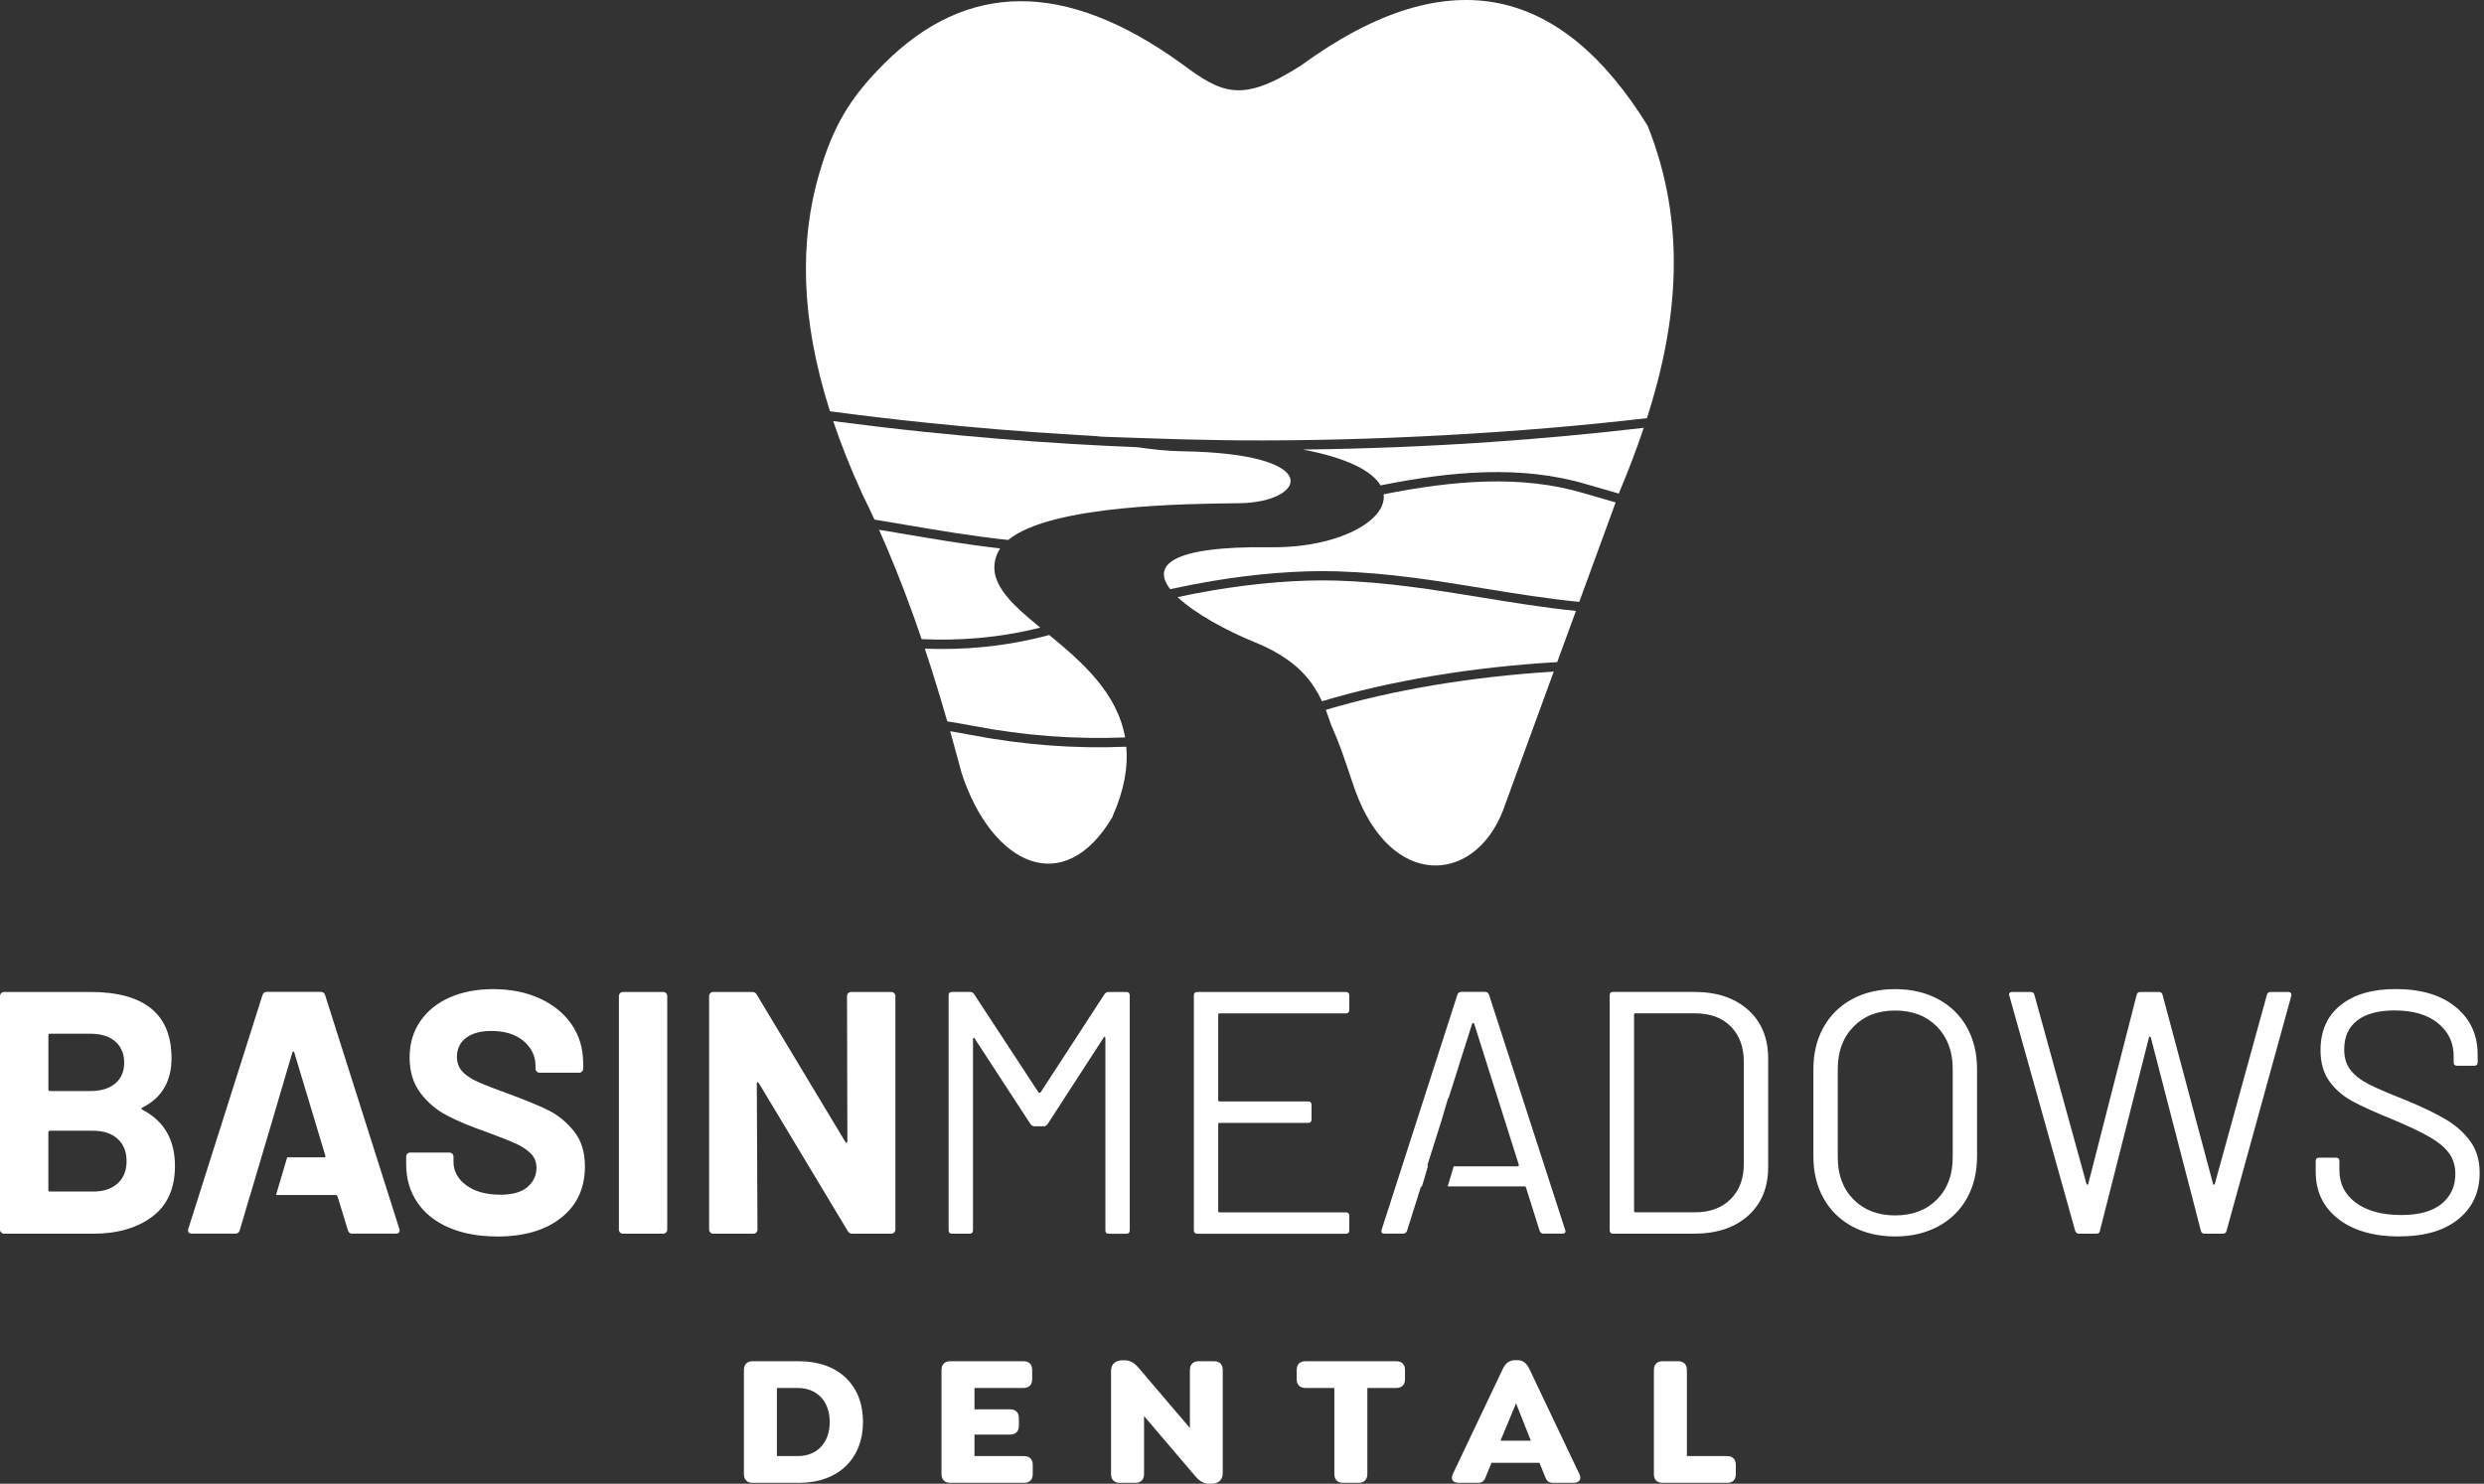
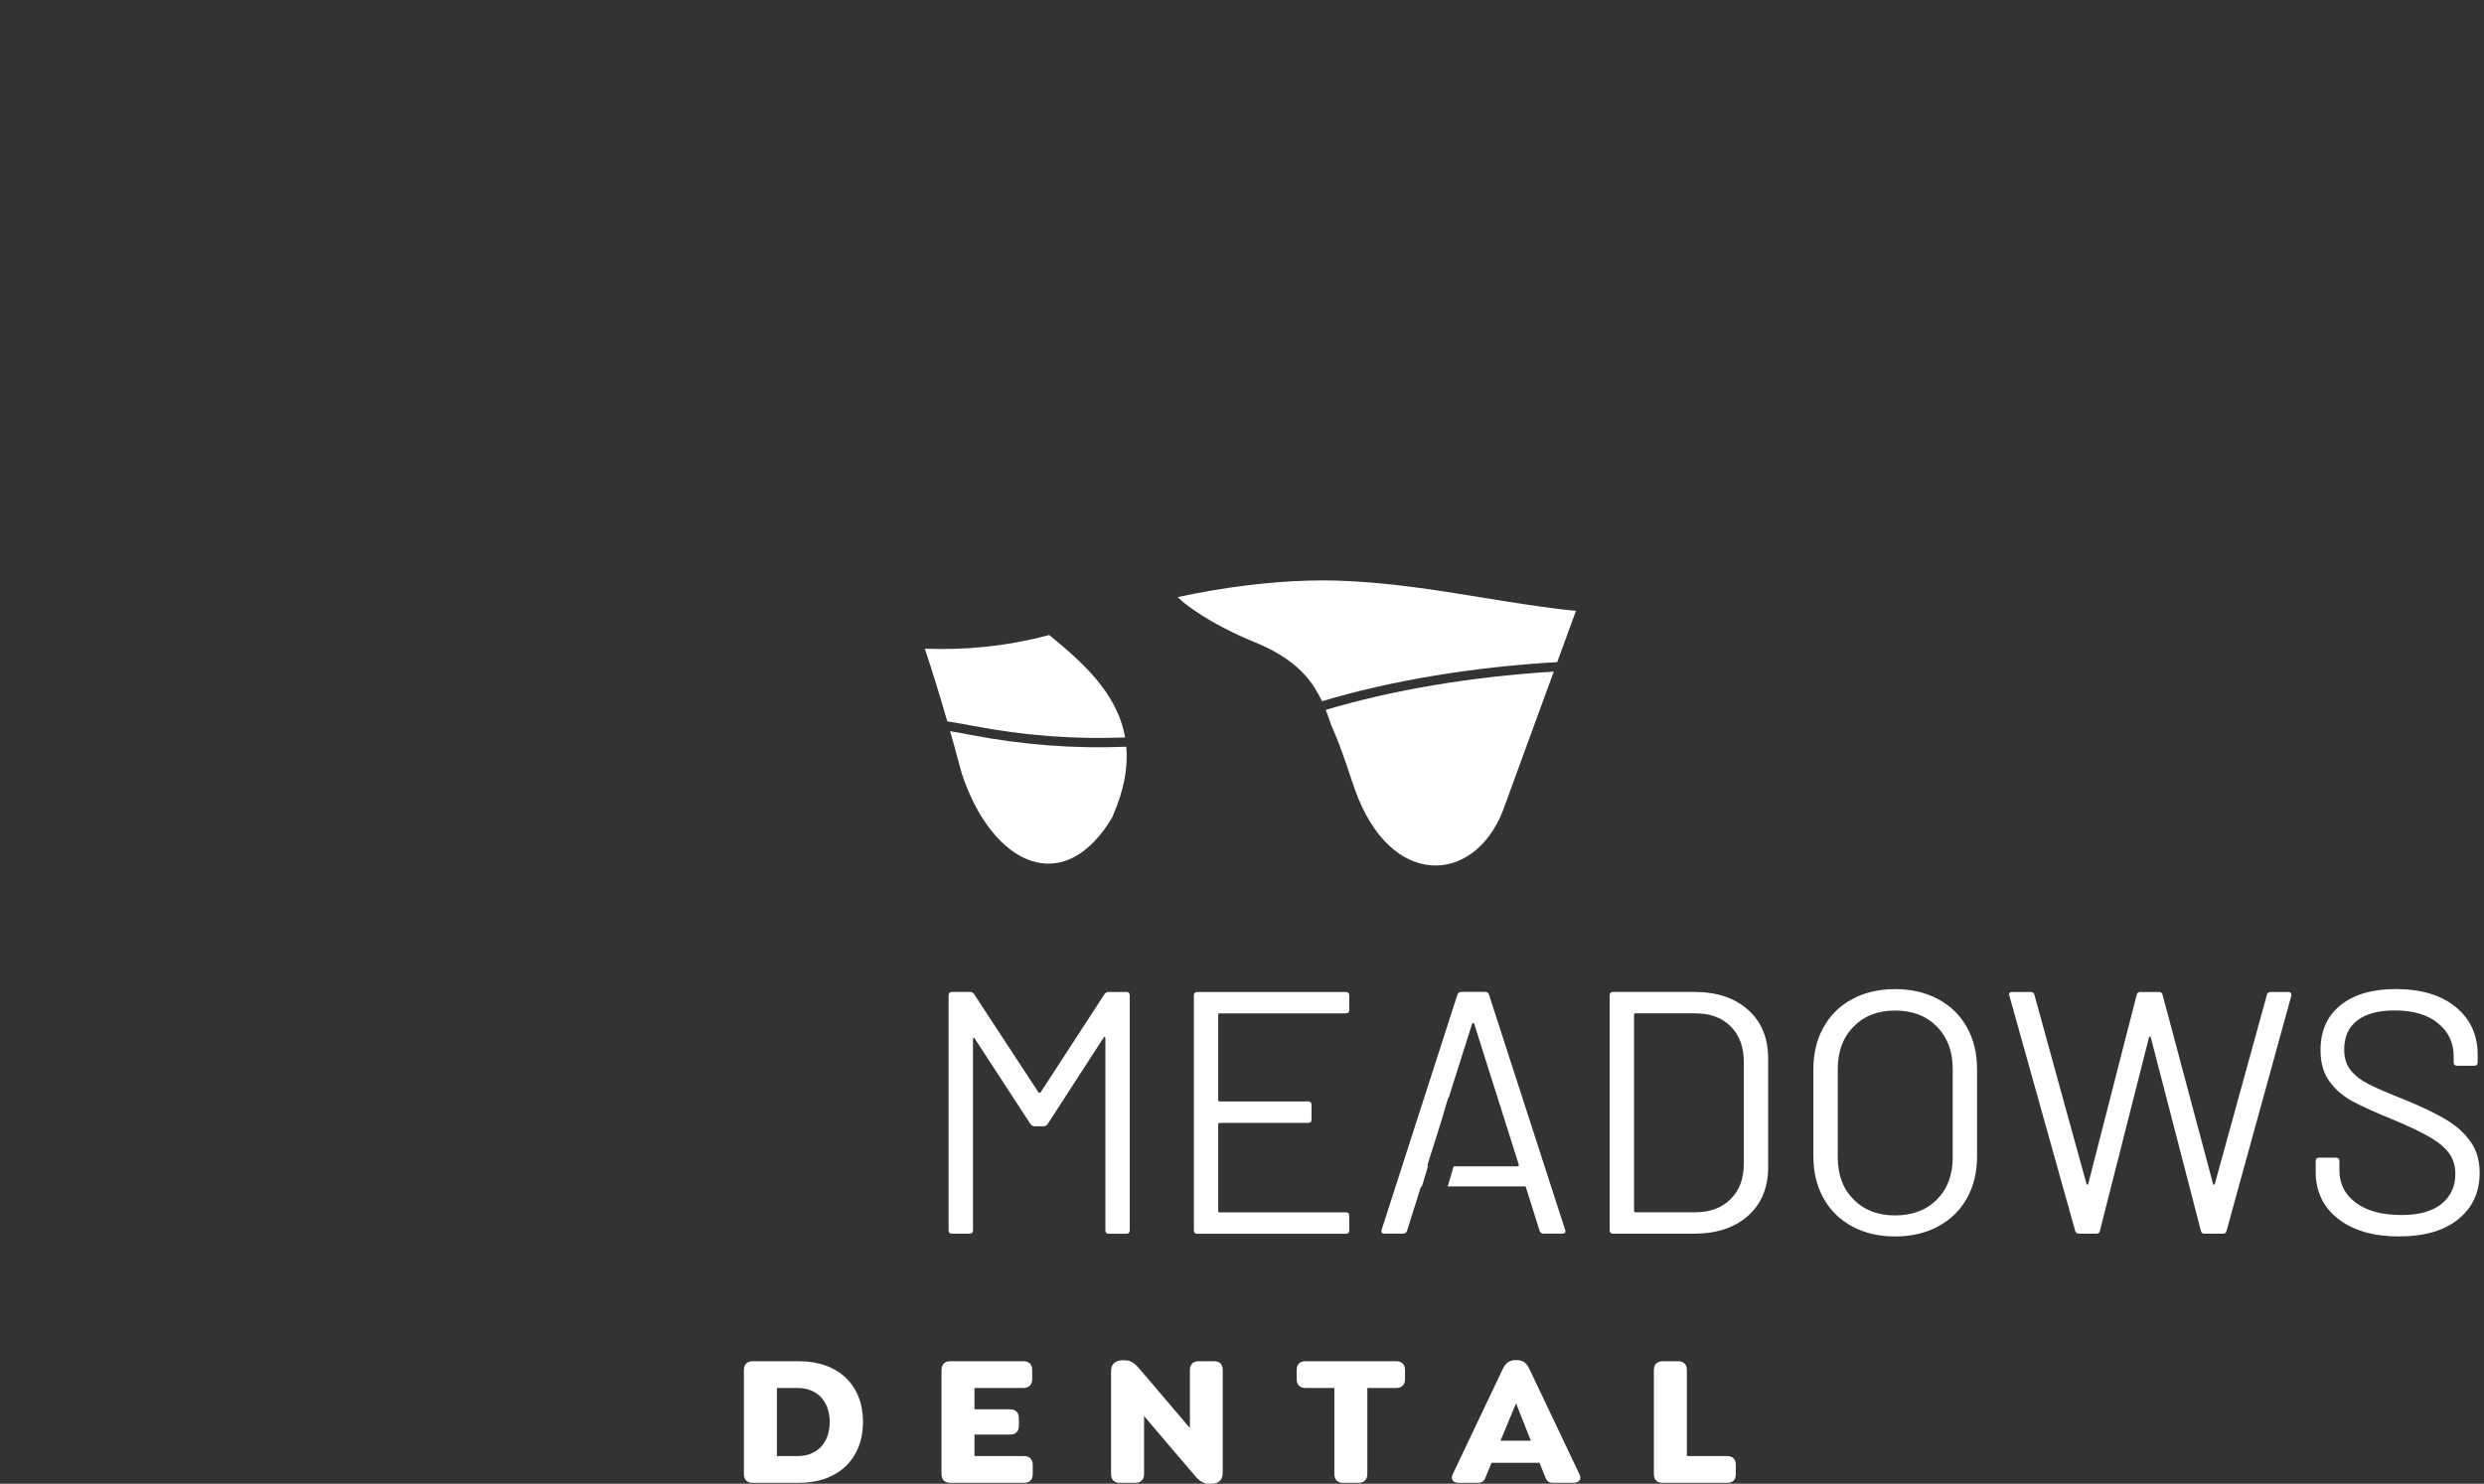
<svg xmlns="http://www.w3.org/2000/svg" width="400" height="239" viewBox="0 0 400 239" fill="none">
  <rect x="0" y="0" width="400" height="239" fill="#333333" stroke="none" />
  <g clip-path="url(#clip0_15_2)">
    <path fill-rule="evenodd" clip-rule="evenodd" d="M179.202 131.501C171.324 144.931 159.739 139.32 154.873 124.599 154.451 123.028 154.023 121.452 153.589 119.887 153.395 119.187 153.196 118.481 152.996 117.781 154.04 117.952 155.107 118.146 156.202 118.356 164.85 120.023 173.178 120.621 181.37 120.28 181.655 123.54 181.05 127.239 179.156 131.507H179.202V131.501zm35.093-14.88C214.632 117.377 214.951 118.134 215.248 118.874 216.605 122.271 217.529 125.401 218.208 127.256 223.964 143.269 237.318 142.467 241.984 130.67 243.484 126.562 244.979 122.459 246.479 118.362L250.204 108.182C236.959 108.995 224.158 111.146 213.485 114.35 213.776 115.078 214.044 115.841 214.301 116.621H214.295z" fill="#fff" />
    <path fill-rule="evenodd" clip-rule="evenodd" d="M148.924 104.483C150.213 108.364 151.411 112.267 152.54 116.194 153.83 116.399 155.147 116.626 156.516 116.888 164.982 118.521 173.139 119.107 181.176 118.783 179.893 111.511 174.131 106.537 168.958 102.286 161.781 104.198 155.204 104.722 148.924 104.489V104.483zM204.011 104.324C204.467 104.528 204.912 104.762 205.34 105.018 209.322 107.243 211.426 109.849 212.881 112.956 223.873 109.65 237.096 107.442 250.758 106.651l3.018-8.246C248.573 97.871 243.565 97.051 238.562 96.237 230.998 95.008 223.446 93.773 215.294 93.523 209.156 93.335 202.22 93.933 195.431 95.071 193.475 95.401 191.53 95.771 189.624 96.18 192.471 98.866 197.576 101.626 201.963 103.407 202.693 103.703 203.372 104.005 204.011 104.318V104.324z" fill="#fff" />
-     <path fill-rule="evenodd" clip-rule="evenodd" d="M141.548 85.329C141.941 86.216 142.329 87.099 142.712 87.992 143.784 90.501 144.799 93.034 145.763 95.572 146.687 98.019 147.572 100.482 148.41 102.952 154.428 103.225 160.709 102.793 167.514 101.097 162.603 97.057 158.724 93.569 160.606 89.158 160.726 88.874 160.88 88.601 161.062 88.339 155.655 87.724 150.549 86.854 145.564 86.006 144.217 85.778 142.883 85.551 141.548 85.329zm46.895 9.577C190.645 94.416 192.893 93.978 195.157 93.597 202.037 92.448 209.082 91.839 215.345 92.032 223.628 92.282 231.226 93.523 238.83 94.763 243.918 95.594 249.012 96.419 254.306 96.954L257.09 89.341 257.911 87.099 260.164 80.93C258.533 80.469 256.827 79.98 255.036 79.445 244.945 76.434 233.981 77.396 222.812 79.621 223.348 83.974 215.242 88.282 204.684 88.145 188.141 87.935 185.551 91.178 188.449 94.912L188.443 94.906z" fill="#fff" />
-     <path fill-rule="evenodd" clip-rule="evenodd" d="M134.167 67.825C135.433 71.592 136.99 75.507 138.861 79.587 139.534 80.953 140.179 82.318 140.812 83.69 142.483 83.963 144.161 84.248 145.849 84.538 151.143 85.442 156.568 86.364 162.346 86.979 169.288 81.249 191.684 81.158 199.601 81.055 210.245 80.919 213.759 73.032 190.275 72.69 187.964 72.656 185.551 72.377 183.076 72.03 179.613 71.894 176.173 71.723 172.756 71.518 164.748 71.046 156.733 70.385 148.724 69.549 143.881 69.043 139.027 68.468 134.172 67.831L134.167 67.825zM222.31 78.187C220.998 75.934 217.119 73.8 209.806 72.411 219.88 72.297 229.943 71.899 239.999 71.205 248.225 70.636 256.456 69.873 264.694 68.917 263.53 72.388 262.201 75.854 260.746 79.32L260.678 79.507C259.035 79.046 257.318 78.546 255.51 78.011 245.031 74.887 233.753 75.888 222.31 78.187z" fill="#fff" />
-     <path fill-rule="evenodd" clip-rule="evenodd" d="M131.942 27.872C128.765 38.707 128.873 51.26 133.648 66.249 138.725 66.926 143.801 67.529 148.89 68.058 156.876 68.895 164.862 69.549 172.848 70.021 185.472 70.767 167.264 69.959 185.004 70.602 189.066 70.75 193.11 70.847 197.143 70.903L197.862 70.915 199.727 70.932C220.571 71.08 244.689 69.771 265.213 67.353 270.193 51.812 271.67 36.157 265.321 20.258c-13.542-21.897-31.522-27.434-55.817-9.714C199.967 16.673 196.761 15.097 190.246 10.237 171.439-3.34 155.638-2.948 142.432 10.192 136.797 15.803 134.138 20.412 131.948 27.872H131.942z" fill="#fff" />
    <path fill-rule="evenodd" clip-rule="evenodd" d="M386.379 199.167C382.215 199.167 378.929 198.222 376.516 196.327 374.103 194.438 372.9 191.911 372.9 188.759V187.035C372.9 186.665 373.082 186.477 373.453 186.477H376.163C376.528 186.477 376.716 186.665 376.716 187.035V188.537C376.716 190.688 377.6 192.423 379.369 193.738 381.137 195.052 383.584 195.713 386.716 195.713 389.551 195.713 391.707 195.109 393.179 193.903 394.651 192.697 395.386 191.092 395.386 189.089 395.386 187.791 395.044 186.676 394.365 185.748 393.686 184.821 392.637 183.95 391.216 183.131 389.796 182.317 387.8 181.367 385.221 180.291 382.46 179.176 380.315 178.203 378.787 177.372 377.258 176.536 376.026 175.46 375.085 174.146 374.143 172.831 373.676 171.169 373.676 169.166 373.676 166.048 374.754 163.63 376.91 161.905 379.066 160.181 382.021 159.316 385.775 159.316 389.865 159.316 393.087 160.278 395.443 162.207S398.98 166.697 398.98 169.883V171.107C398.98 171.477 398.798 171.665 398.427 171.665H395.666C395.295 171.665 395.113 171.477 395.113 171.107V170.105C395.113 167.954 394.274 166.19 392.597 164.819 390.92 163.448 388.592 162.759 385.609 162.759 382.997 162.759 380.989 163.294 379.585 164.375 378.188 165.451 377.486 167.01 377.486 169.047 377.486 170.384 377.828 171.488 378.507 172.359 379.186 173.229 380.161 173.992 381.434 174.641 382.706 175.289 384.668 176.132 387.315 177.173 390.001 178.283 392.169 179.324 393.806 180.291 395.443 181.253 396.773 182.431 397.782 183.825 398.798 185.214 399.3 186.915 399.3 188.918 399.3 192.036 398.159 194.518 395.877 196.373 393.595 198.228 390.429 199.155 386.373 199.155L386.379 199.167zM334.783 198.723C334.487 198.723 334.287 198.575 334.173 198.279l-10.604-37.887L323.511 160.227C323.511 159.931 323.694 159.783 324.065 159.783H326.991C327.322 159.783 327.527 159.931 327.596 160.227L335.993 190.716C336.027 190.79 336.078 190.83 336.13 190.83 336.181 190.83 336.232 190.796 336.266 190.716L344.059 160.284C344.133 159.948 344.332 159.783 344.663 159.783H347.647C347.977 159.783 348.183 159.948 348.251 160.284L356.374 190.716C356.408 190.79 356.454 190.83 356.511 190.83 356.568 190.83 356.614 190.796 356.648 190.716L365.045 160.227C365.119 159.931 365.319 159.783 365.655 159.783H368.473C368.656 159.783 368.793 159.84 368.89 159.948 368.981 160.062 369.009 160.21 368.975 160.392l-10.439 37.887C358.462 198.575 358.262 198.723 357.932 198.723H355.005C354.674 198.723 354.469 198.558 354.401 198.222L346.335 167.067C346.3 166.993 346.249 166.953 346.198 166.953 346.146 166.953 346.095 166.993 346.061 167.067L338.16 198.222C338.12 198.558 337.921 198.723 337.55 198.723H334.789 334.783zM305.166 195.775C307.967 195.775 310.215 194.922 311.909 193.214 313.603 191.507 314.447 189.248 314.447 186.426V172.182C314.447 169.366 313.603 167.095 311.909 165.365 310.215 163.641 307.967 162.776 305.166 162.776S300.175 163.641 298.481 165.365C296.787 167.089 295.937 169.36 295.937 172.182v14.244C295.937 189.242 296.781 191.507 298.481 193.214 300.175 194.922 302.4 195.775 305.166 195.775zm0 3.392C302.554 199.167 300.249 198.626 298.258 197.551 296.267 196.475 294.733 194.961 293.643 193.015 292.56 191.069 292.012 188.816 292.012 186.255V172.234C292.012 169.673 292.554 167.419 293.643 165.473 294.727 163.527 296.267 162.014 298.258 160.938 300.249 159.863 302.548 159.328 305.166 159.328 307.785 159.328 310.095 159.863 312.097 160.938 314.105 162.014 315.651 163.527 316.735 165.473 317.819 167.419 318.366 169.673 318.366 172.234v14.021C318.366 188.816 317.824 191.069 316.735 193.015 315.651 194.961 314.099 196.475 312.097 197.551 310.089 198.626 307.779 199.167 305.166 199.167zM263.131 195.052C263.131 195.2 263.205 195.274 263.353 195.274H272.965C275.361 195.274 277.266 194.569 278.681 193.157 280.101 191.746 280.809 189.857 280.809 187.484V171.073C280.809 168.66 280.107 166.754 278.709 165.342 277.312 163.931 275.395 163.226 272.965 163.226H263.353C263.205 163.226 263.131 163.3 263.131 163.448v31.599V195.052zM259.76 198.723C259.395 198.723 259.206 198.535 259.206 198.165v-37.83C259.206 159.965 259.389 159.777 259.76 159.777H272.8C276.445 159.777 279.348 160.739 281.499 162.668 283.655 164.597 284.728 167.209 284.728 170.515v17.47C284.728 191.285 283.649 193.903 281.499 195.826 279.343 197.755 276.445 198.717 272.8 198.717H259.76V198.723zm-11.164.0C248.265 198.723 248.043 198.575 247.934 198.279L245.727 191.268C245.693 191.154 245.619 191.103 245.504 191.103H233.126L234.084 187.877h10.262C244.421 187.877 244.483 187.848 244.54 187.791 244.597 187.734 244.603 187.672 244.569 187.598L237.387 164.899C237.353 164.825 237.296 164.785 237.222 164.785 237.148 164.785 237.091 164.825 237.056 164.899L233.269 176.871 233.2 176.849 232.076 180.65 229.88 187.592C229.846 187.666 229.852 187.729 229.909 187.786 229.92 187.797 229.937 187.814 229.954 187.82L228.985 191.092C228.882 191.092 228.813 191.154 228.779 191.257L226.572 198.268C226.463 198.563 226.241 198.711 225.91 198.711h-2.983C222.522 198.711 222.373 198.507 222.482 198.097l12.207-37.887C234.797 159.914 235.02 159.766 235.351 159.766H239.11C239.441 159.766 239.663 159.914 239.772 160.21l12.264 37.887L252.093 198.319C252.093 198.581 251.928 198.706 251.597 198.706H248.613L248.596 198.723zm-31.322-36.049C217.274 163.043 217.091 163.231 216.72 163.231H196.39C196.242 163.231 196.167 163.305 196.167 163.453v13.743C196.167 177.344 196.242 177.418 196.39 177.418h14.255C211.016 177.418 211.198 177.605 211.198 177.975v2.339C211.198 180.684 211.016 180.872 210.645 180.872H196.39C196.242 180.872 196.167 180.946 196.167 181.094v13.964C196.167 195.206 196.242 195.28 196.39 195.28h20.33C217.091 195.28 217.274 195.468 217.274 195.838V198.176C217.274 198.546 217.091 198.734 216.72 198.734H192.802C192.437 198.734 192.249 198.546 192.249 198.176v-37.83C192.249 159.976 192.431 159.789 192.802 159.789H216.72C217.091 159.789 217.274 159.976 217.274 160.346v2.339V162.674zM177.834 160.17C178.016 159.908 178.239 159.783 178.495 159.783h2.875C181.735 159.783 181.924 159.971 181.924 160.341v37.83C181.924 198.541 181.741 198.728 181.37 198.728H178.552C178.182 198.728 177.999 198.541 177.999 198.171V167.237C177.999 167.124 177.965 167.05 177.891 167.015 177.817 166.976 177.76 167.015 177.725 167.129L168.718 181.037C168.536 181.299 168.313 181.424 168.056 181.424H166.619C166.362 181.424 166.14 181.31 165.957 181.088L156.956 167.289C156.921 167.175 156.864 167.141 156.79 167.175 156.716 167.209 156.682 167.289 156.682 167.397v30.768C156.682 198.535 156.499 198.723 156.129 198.723H153.311C152.946 198.723 152.757 198.535 152.757 198.165v-37.83C152.757 159.965 152.94 159.777 153.311 159.777h2.875C156.482 159.777 156.699 159.891 156.847 160.113l10.388 15.854C167.269 176.006 167.326 176.023 167.4 176.023 167.475 176.023 167.532 176.006 167.566 175.967l10.273-15.803L177.834 160.17z" fill="#fff" />
-     <path fill-rule="evenodd" clip-rule="evenodd" d="M136.397 160.449C136.397 160.261 136.46 160.107 136.591 159.976S136.876 159.783 137.059 159.783H143.522C143.704 159.783 143.864 159.845 143.989 159.976 144.121 160.107 144.183 160.261 144.183 160.449v37.608C144.183 198.245 144.121 198.398 143.989 198.529 143.858 198.66 143.704 198.723 143.522 198.723H137.281C136.916 198.723 136.654 198.575 136.505 198.279L122.199 174.47C122.125 174.356 122.05 174.311 121.976 174.328S121.868 174.43 121.868 174.578L121.976 198.057C121.976 198.245 121.913 198.398 121.782 198.529S121.497 198.723 121.315 198.723H114.852C114.669 198.723 114.509 198.66 114.384 198.529 114.253 198.398 114.19 198.245 114.19 198.057V160.449C114.19 160.261 114.253 160.107 114.384 159.976S114.669 159.783 114.852 159.783h6.24C121.463 159.783 121.72 159.931 121.868 160.227l14.255 23.701C136.197 184.041 136.271 184.087 136.346 184.064 136.42 184.047 136.454 183.962 136.454 183.814L136.397 160.449zm-36.074 38.274C100.14 198.723 99.98 198.66 99.855 198.529 99.724 198.398 99.661 198.245 99.661 198.057V160.449C99.661 160.261 99.724 160.107 99.855 159.976 99.986 159.845 100.14 159.783 100.323 159.783H106.786C106.968 159.783 107.128 159.845 107.253 159.976 107.384 160.107 107.447 160.261 107.447 160.449v37.608C107.447 198.245 107.384 198.398 107.253 198.529S106.968 198.723 106.786 198.723H100.323zM80.049 199.167C77.1 199.167 74.527 198.694 72.314 197.75 70.106 196.805 68.401 195.451 67.203 193.687 66.005 191.923 65.406 189.874 65.406 187.541V186.318C65.406 186.13 65.469 185.976 65.6 185.845 65.726 185.714 65.885 185.652 66.068 185.652H72.365C72.548 185.652 72.708 185.714 72.833 185.845 72.964 185.976 73.027 186.135 73.027 186.318V187.154C73.027 188.639 73.706 189.891 75.069 190.91 76.433 191.928 78.275 192.441 80.591 192.441 82.542 192.441 83.997 192.025 84.955 191.189 85.913 190.352 86.392 189.322 86.392 188.099 86.392 187.211 86.096 186.46 85.508 185.845 84.921 185.231 84.116 184.696 83.107 184.229 82.091 183.768 80.483 183.125 78.275 182.311 75.805 181.458 73.717 180.587 72.006 179.694 70.295 178.806 68.857 177.588 67.699 176.052 66.541 174.51 65.96 172.615 65.96 170.35 65.96 168.085 66.53 166.179 67.671 164.506 68.812 162.839 70.397 161.558 72.422 160.665 74.448 159.777 76.786 159.328 79.439 159.328c2.801.0 5.294.5 7.484 1.502C89.113 161.831 90.825 163.231 92.063 165.03 93.295 166.828 93.911 168.916 93.911 171.289V172.126C93.911 172.313 93.848 172.467 93.717 172.598 93.586 172.729 93.432 172.791 93.249 172.791H86.894C86.712 172.791 86.552 172.729 86.427 172.598 86.296 172.467 86.233 172.313 86.233 172.126V171.682C86.233 170.122 85.6 168.797 84.328 167.704 83.055 166.611 81.316 166.065 79.108 166.065 77.38 166.065 76.022 166.435 75.046 167.181 74.071 167.92 73.581 168.945 73.581 170.242 73.581 171.17 73.866 171.949 74.436 172.581 75.007 173.212 75.851 173.776 76.98 174.277 78.104 174.777 79.844 175.454 82.2 176.308 84.812 177.27 86.866 178.123 88.361 178.869 89.849 179.608 91.195 180.712 92.394 182.181 93.591 183.643 94.19 185.544 94.19 187.882 94.19 191.371 92.918 194.125 90.38 196.145 87.836 198.165 84.396 199.178 80.049 199.178V199.167zM56.736 198.723C56.365 198.723 56.125 198.535 56.017 198.165L54.357 192.714C54.283 192.566 54.191 192.492 54.083 192.492H44.448L46.245 186.426h5.904C52.372 186.426 52.446 186.312 52.372 186.09l-4.974-16.525C47.363 169.417 47.306 169.349 47.232 169.371 47.158 169.388 47.101 169.457 47.067 169.565l-3.143 10.681-3.674 12.399L40.216 192.702l-1.603 5.452C38.504 198.524 38.265 198.711 37.894 198.711H30.878C30.381 198.711 30.193 198.398 30.324 197.932l11.934-37.609C42.366 159.954 42.606 159.766 42.977 159.766h8.671C52.018 159.766 52.258 159.954 52.366 160.323l11.934 37.609C64.334 198.006 64.356 198.097 64.356 198.211 64.356 198.546 64.151 198.711 63.746 198.711H56.73L56.736 198.723zM14.968 191.934c1.694.0 3.023-.438 3.976-1.309C19.902 189.755 20.382 188.56 20.382 187.035S19.902 184.32 18.944 183.444C17.986 182.573 16.645 182.135 14.911 182.135H8.06C7.878 182.135 7.786 182.226 7.786 182.414V191.65C7.786 191.837 7.878 191.928 8.06 191.928H14.968V191.934zM8.066 166.509C7.883 166.509 7.792 166.6 7.792 166.788v8.678C7.792 175.654 7.883 175.745 8.066 175.745H14.529C16.257 175.745 17.604 175.335 18.562 174.521 19.52 173.707 20 172.592 20 171.181S19.52 168.592 18.562 167.761C17.604 166.924 16.257 166.509 14.529 166.509H8.066zM22.926 178.413C22.703 178.527 22.703 178.635 22.926 178.749 26.423 180.564 28.174 183.592 28.174 187.82c0 3.596-1.215 6.316-3.645 8.149C22.099 197.807 18.91 198.723 14.968 198.723H.662C.479 198.723.319 198.66.194 198.529.063 198.398.0 198.245.0 198.057V160.449C0 160.261.063 160.107.194 159.976.325 159.845.479 159.783.662 159.783H14.529C23.257 159.783 27.62 163.345 27.62 170.464 27.62 174.174 26.058 176.826 22.926 178.419V178.413z" fill="#fff" />
    <path fill-rule="evenodd" clip-rule="evenodd" d="M121.207 238.852H128.657C135.023 238.852 138.97 234.937 138.97 229.03 138.97 223.124 135.017 219.265 128.657 219.265H121.207C120.3 219.265 119.792 219.778 119.792 220.682v16.753C119.792 238.34 120.305 238.852 121.207 238.852zM125.103 234.539V223.573h3.348C131.469 223.573 133.608 225.593 133.608 229.059 133.608 232.524 131.469 234.544 128.451 234.544h-3.348V234.539zM153.031 238.852h11.854C165.792 238.852 166.305 238.368 166.305 237.435V235.961C166.305 235.056 165.792 234.544 164.885 234.544H156.922v-3.465h5.733C163.562 231.079 164.069 230.567 164.069 229.662V228.427C164.069 227.522 163.556 227.01 162.655 227.01h-5.733V223.573H164.794C165.701 223.573 166.214 223.061 166.214 222.156V220.682C166.214 219.749 165.701 219.265 164.794 219.265H153.031C152.124 219.265 151.611 219.778 151.611 220.682v16.753C151.611 238.34 152.124 238.852 153.031 238.852zm42.475-19.587H193.03C192.123 219.265 191.61 219.778 191.61 220.682V230.02L183.498 220.5C182.745 219.595 182.078 219.112 181.114 219.112H180.811C179.785 219.112 178.912 219.595 178.912 220.83v16.605C178.912 238.34 179.425 238.852 180.332 238.852h2.476C183.715 238.852 184.228 238.34 184.228 237.435V228.097L192.34 237.617C193.093 238.522 193.76 239.006 194.724 239.006H195.027C196.054 239.006 196.898 238.522 196.898 237.287V220.682C196.898 219.778 196.413 219.265 195.512 219.265H195.506zm20.781 19.587h2.476C219.67 238.852 220.183 238.34 220.183 237.435V223.573h4.643C225.733 223.573 226.247 223.061 226.247 222.156V220.682C226.247 219.749 225.733 219.265 224.826 219.265H210.229C209.322 219.265 208.808 219.749 208.808 220.682V222.156C208.808 223.061 209.322 223.573 210.229 223.573h4.643v13.862C214.872 238.34 215.386 238.852 216.293 238.852H216.287zm38.037-1.417-8.078-16.992C245.824 219.573 245.219 219.089 244.318 219.089H243.987C243.08 219.089 242.447 219.573 242.025 220.443l-8.077 16.992C233.525 238.34 234.005 238.852 234.94 238.852H237.986C238.922 238.852 239.07 238.368 239.435 237.435L240.182 235.626H247.906L248.631 237.435C248.99 238.368 249.172 238.852 250.102 238.852H253.331C254.266 238.852 254.751 238.34 254.329 237.435H254.324zM241.626 232.069 244.13 226.043 246.514 232.069H241.626zM267.752 238.852h10.347C279.035 238.852 279.52 238.368 279.52 237.435V235.961C279.52 235.056 279.035 234.544 278.099 234.544H271.642V220.682C271.642 219.778 271.129 219.265 270.222 219.265h-2.476C266.839 219.265 266.325 219.778 266.325 220.682v16.753C266.325 238.368 266.839 238.852 267.746 238.852H267.752z" fill="#fff" />
  </g>
  <defs>
    <clipPath id="clip0_15_2">
      <rect width="399.305" height="239" fill="#fff" />
    </clipPath>
  </defs>
</svg>